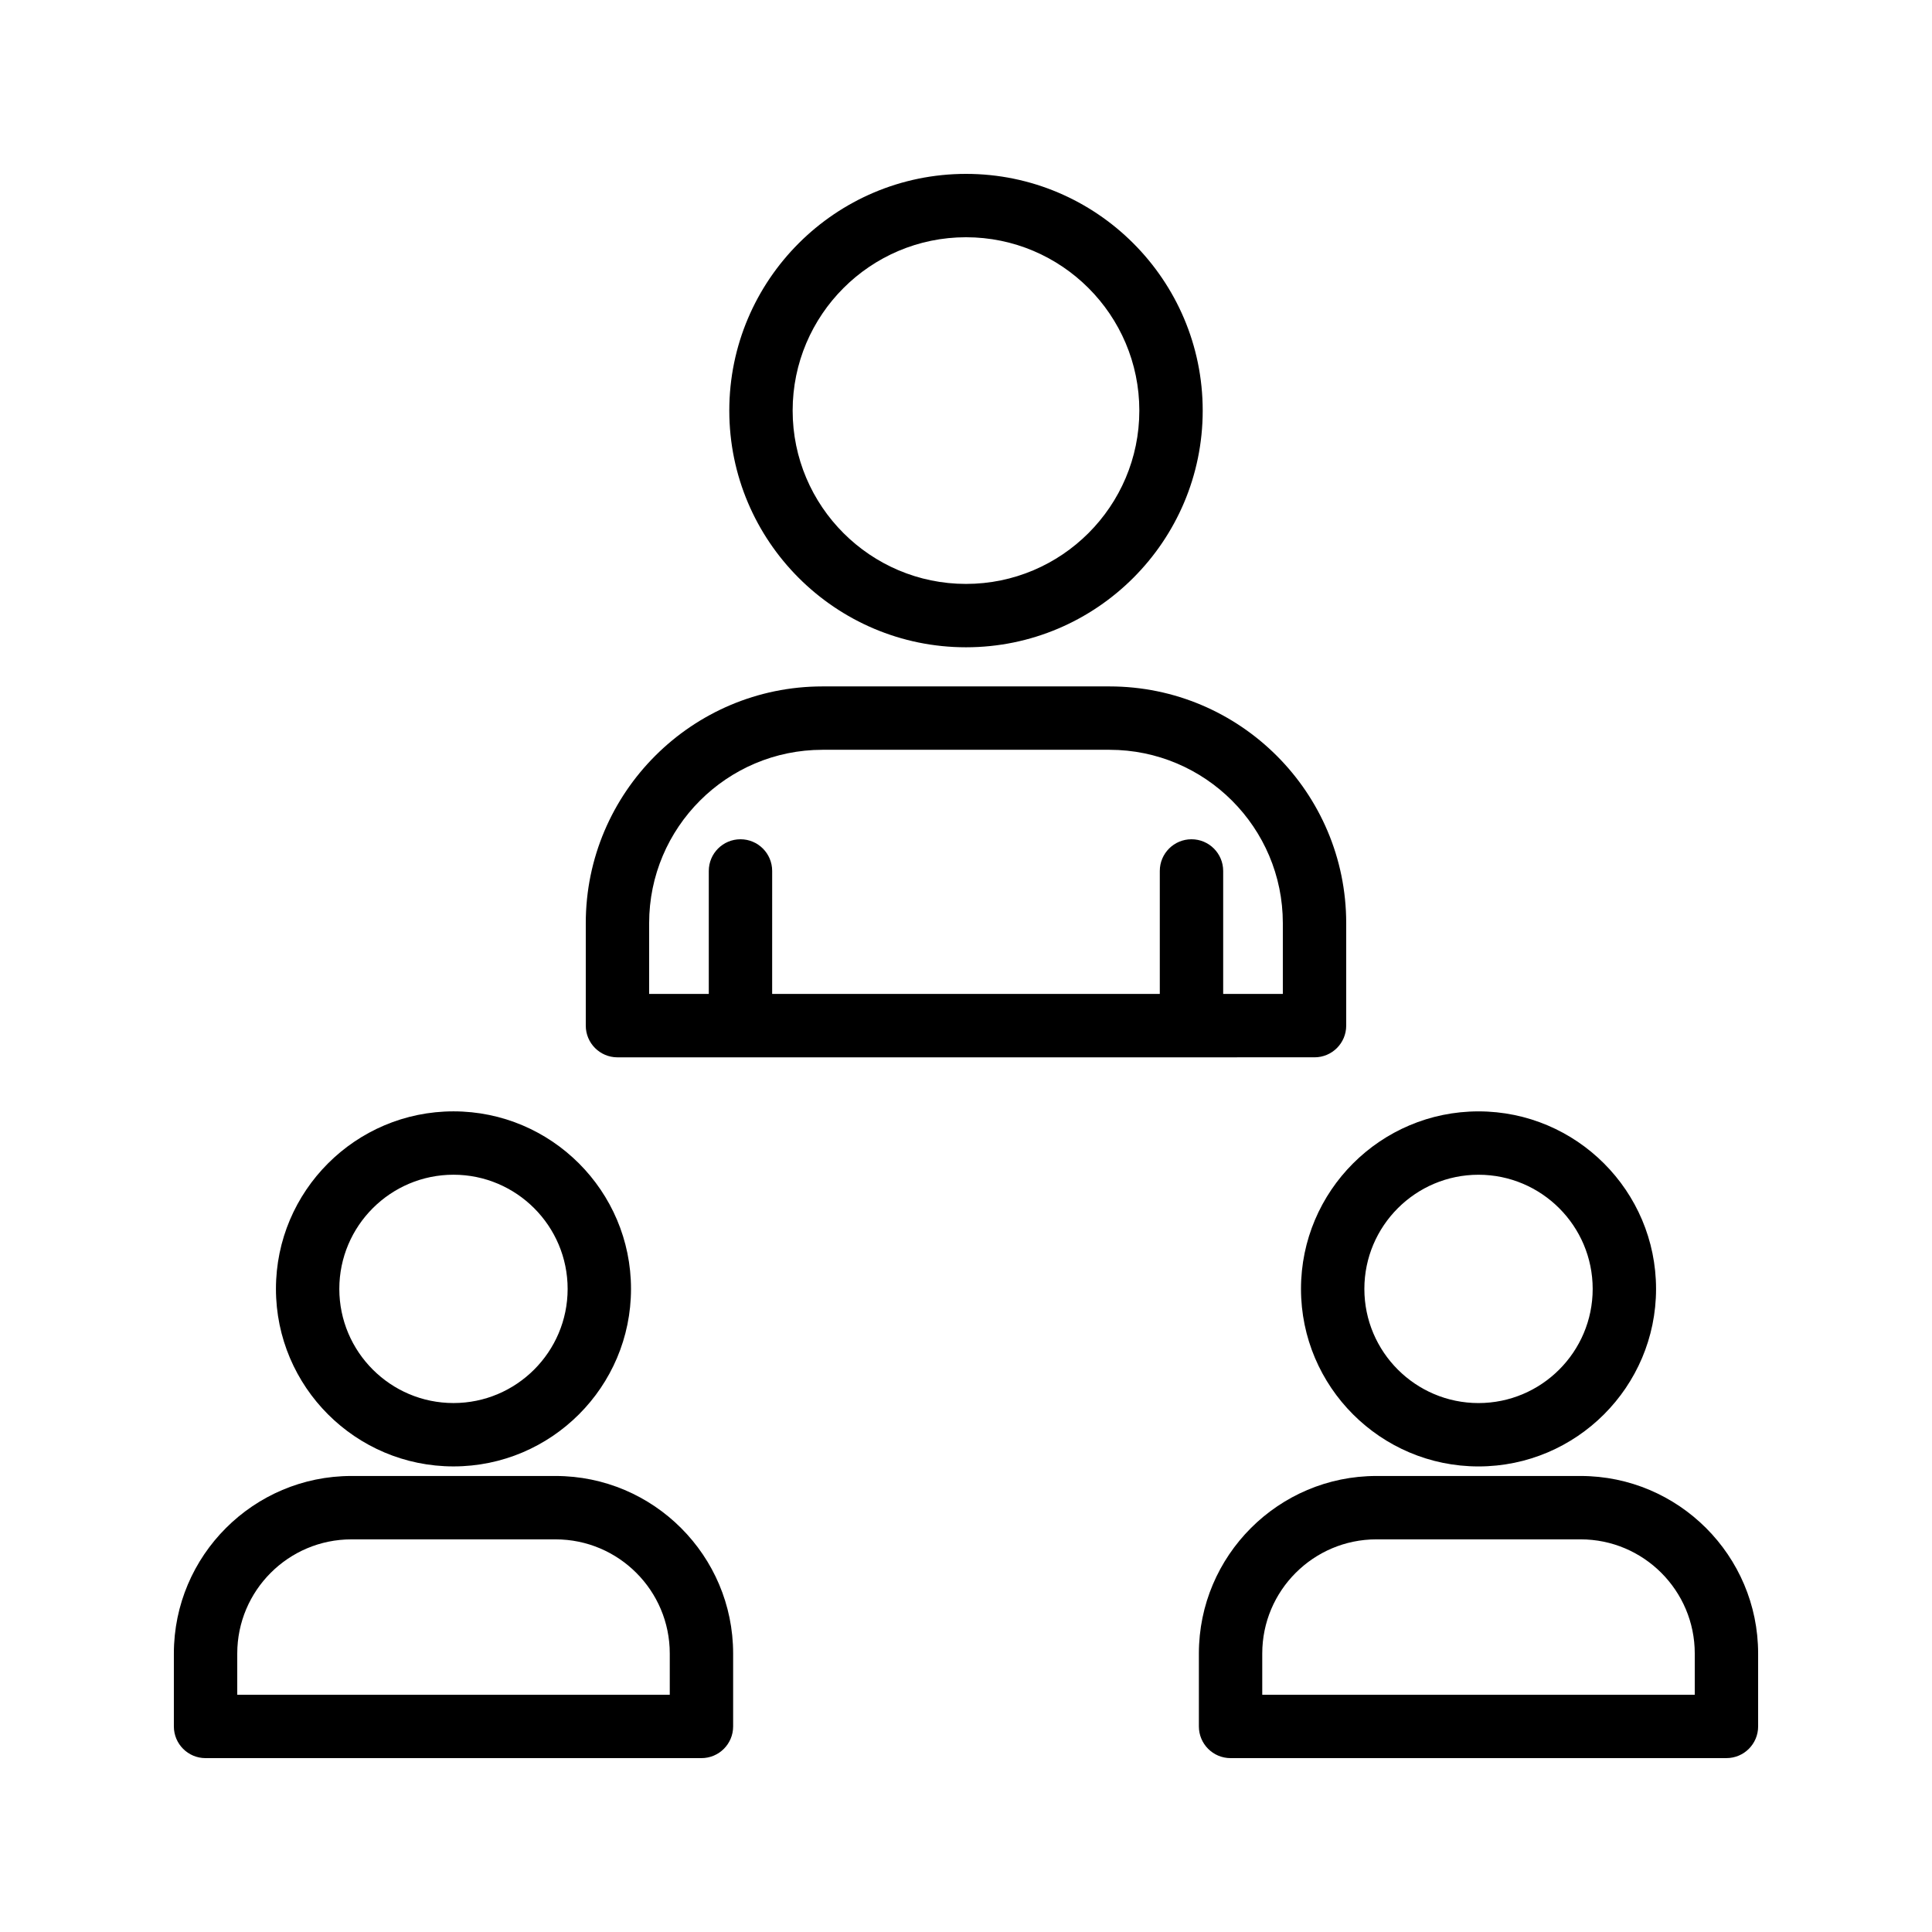
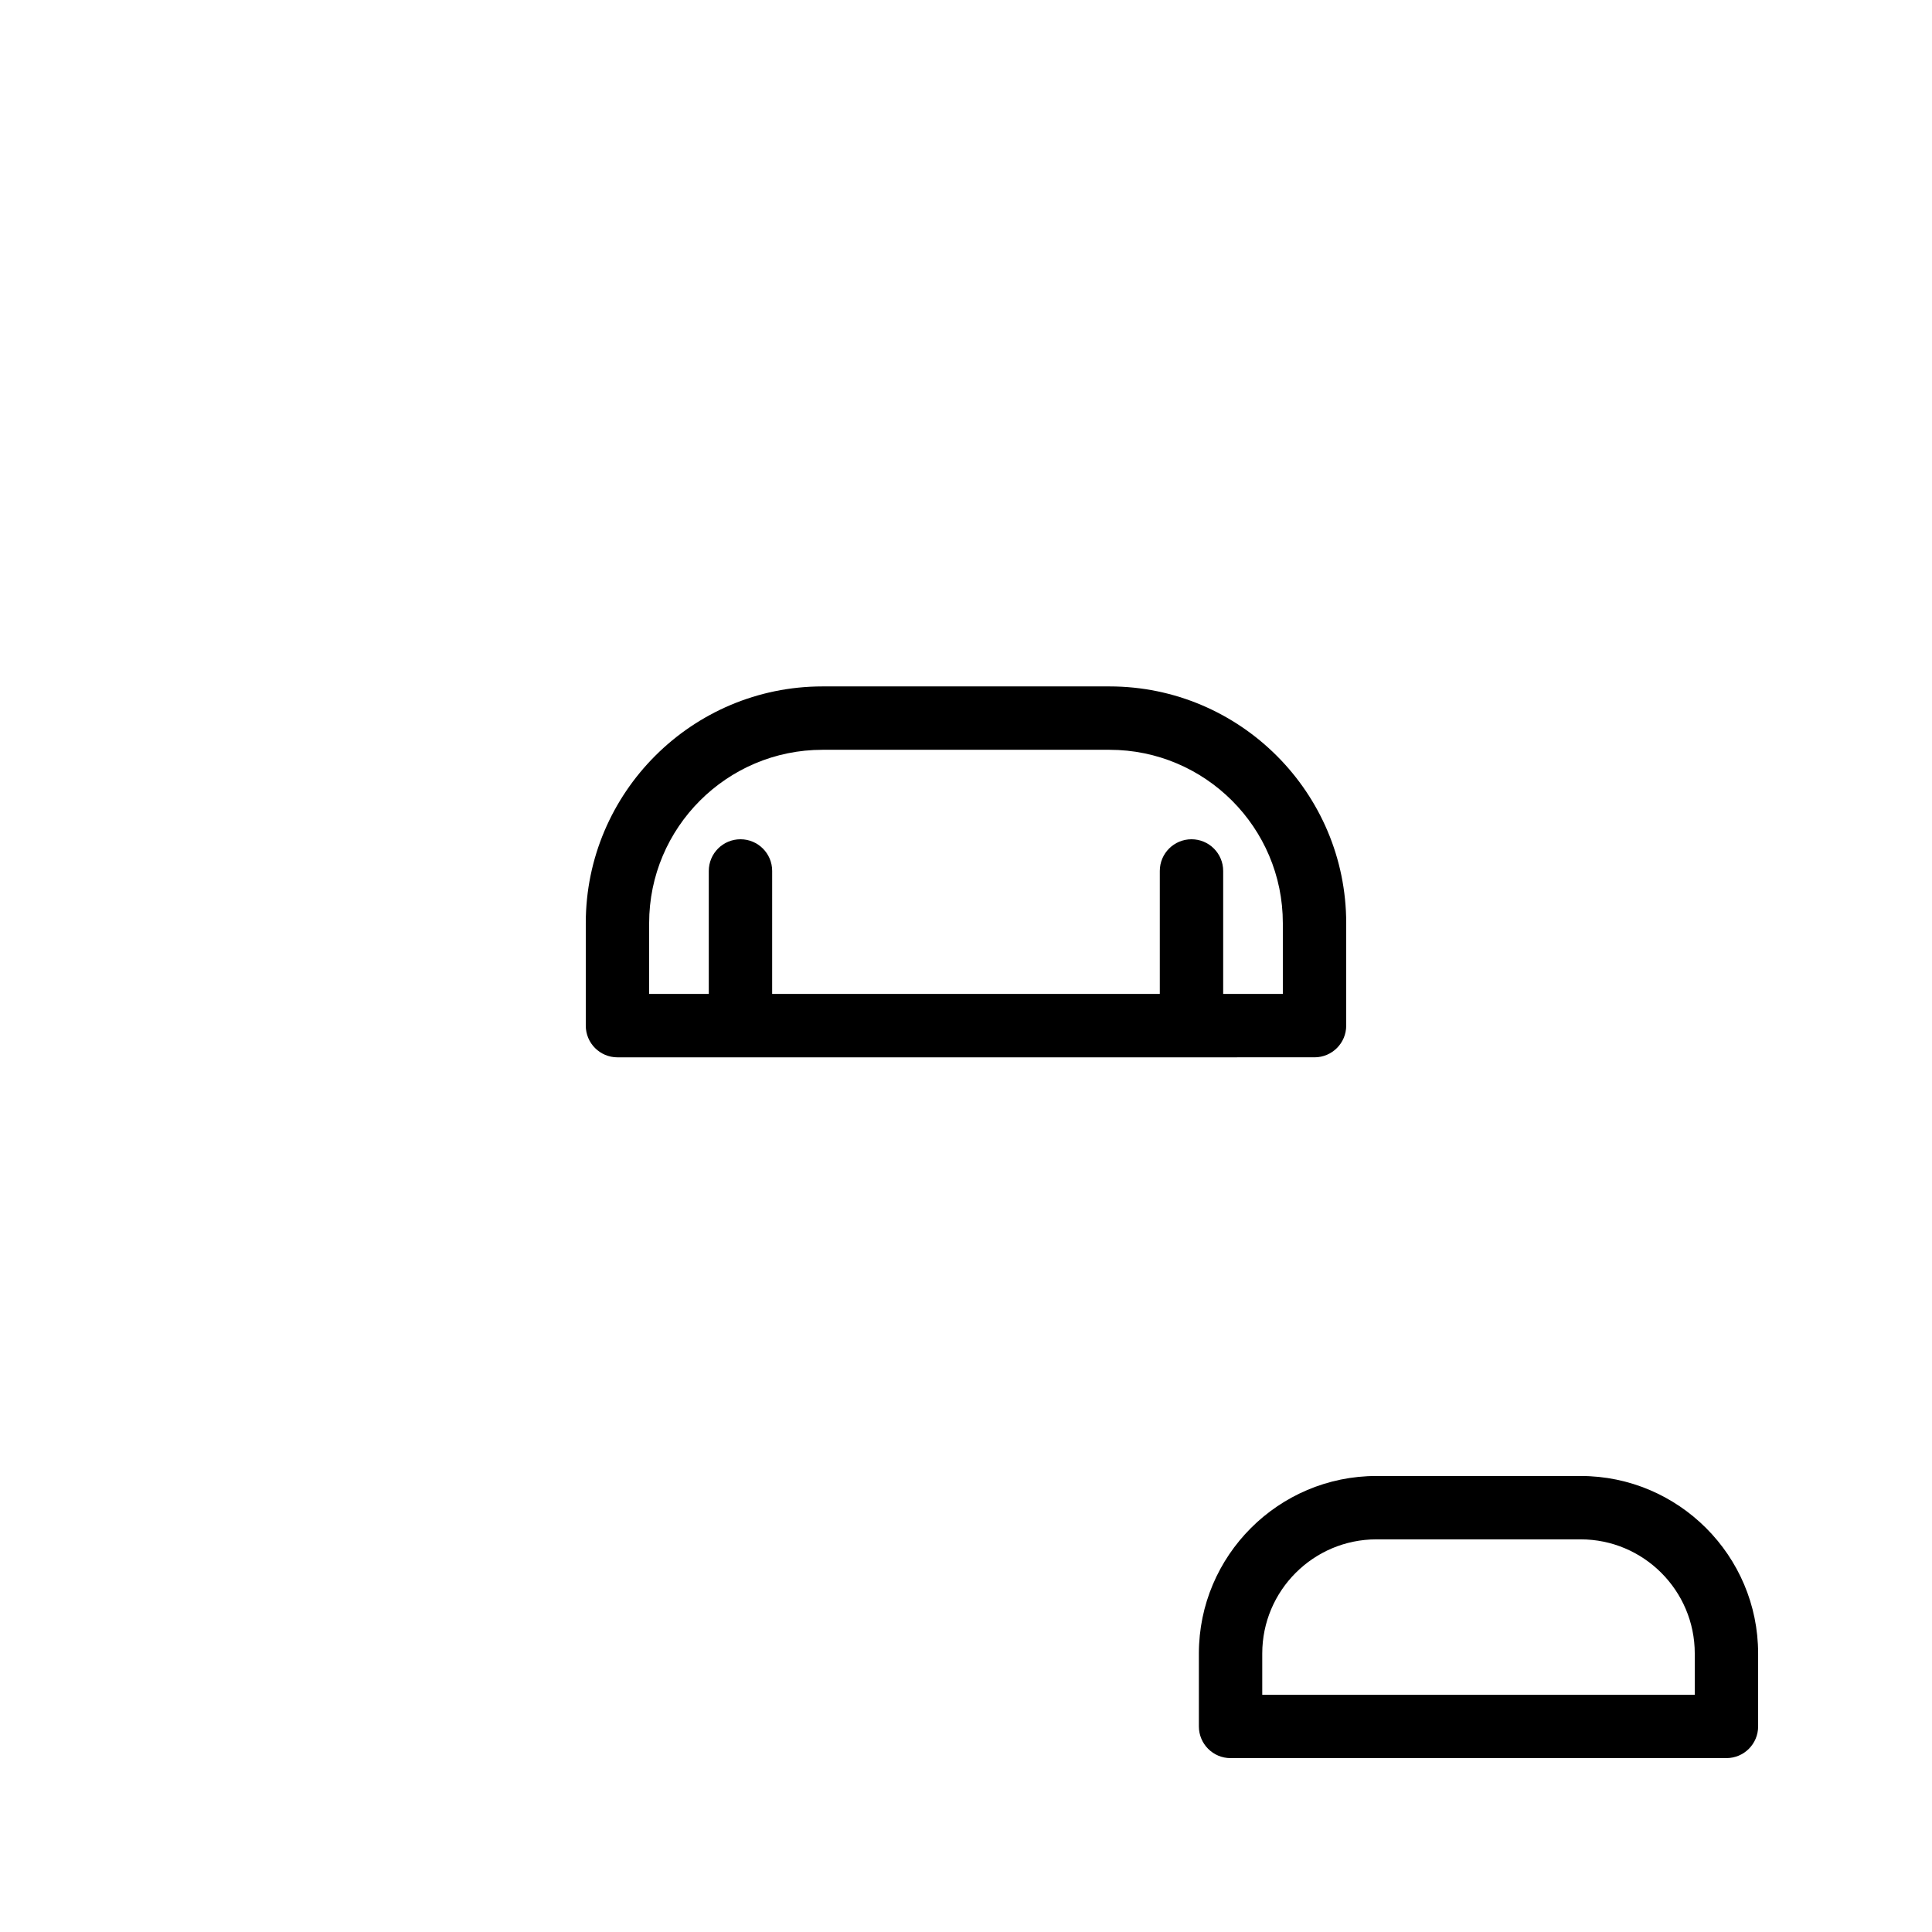
<svg xmlns="http://www.w3.org/2000/svg" fill="#000000" width="800px" height="800px" version="1.1" viewBox="144 144 512 512">
  <g>
-     <path d="m462.73 252.81c0-34.59-28.145-62.73-62.73-62.73s-62.73 28.141-62.73 62.73c0 34.586 28.141 62.727 62.73 62.727 34.586 0 62.73-28.141 62.73-62.727zm-108.67 0c0-25.332 20.605-45.938 45.938-45.938 25.328 0 45.938 20.605 45.938 45.938 0 25.324-20.605 45.934-45.938 45.934s-45.938-20.609-45.938-45.934z" />
    <path d="m492.36 424.2c4.641 0 8.398-3.754 8.398-8.398v-27.164c0-34.586-28.141-62.73-62.73-62.73h-76.062c-34.59 0.004-62.73 28.148-62.73 62.734v27.164c0 4.641 3.754 8.398 8.398 8.398zm-176.33-35.559c0-25.328 20.605-45.938 45.938-45.938h76.062c25.328 0 45.934 20.609 45.934 45.938v18.766h-15.809v-32.594c0-4.637-3.754-8.398-8.398-8.398-4.641 0-8.398 3.758-8.398 8.398v32.594h-102.73l0.004-32.594c0-4.637-3.754-8.398-8.398-8.398-4.641 0-8.398 3.758-8.398 8.398v32.594h-15.805z" />
-     <path d="m264.18 438.52c-25.945 0-47.051 21.105-47.051 47.051 0 25.938 21.105 47.043 47.051 47.043 25.938 0 47.043-21.105 47.043-47.043 0.004-25.945-21.105-47.051-47.043-47.051zm0 77.301c-16.688 0-30.258-13.57-30.258-30.25 0-16.688 13.57-30.258 30.258-30.258 16.68 0 30.25 13.57 30.25 30.258 0 16.68-13.57 30.25-30.25 30.25z" />
-     <path d="m198.48 609.92h131.41c4.641 0 8.398-3.754 8.398-8.398v-19.328c0-25.938-21.105-47.043-47.051-47.043h-54.113c-25.941 0.004-47.047 21.109-47.047 47.047v19.328c0 4.641 3.754 8.395 8.398 8.395zm8.395-27.723c0-16.68 13.57-30.25 30.25-30.25h54.113c16.688 0 30.258 13.57 30.258 30.25v10.93h-114.62z" />
-     <path d="m535.82 532.62c25.945 0 47.051-21.105 47.051-47.043 0-25.945-21.105-47.051-47.051-47.051-25.938 0-47.043 21.105-47.043 47.051 0 25.938 21.105 47.043 47.043 47.043zm0-77.301c16.688 0 30.258 13.57 30.258 30.258 0 16.68-13.57 30.25-30.258 30.25-16.68 0-30.25-13.57-30.25-30.25 0-16.688 13.57-30.258 30.25-30.258z" />
    <path d="m562.88 535.15h-54.113c-25.945 0-47.051 21.105-47.051 47.043v19.328c0 4.641 3.754 8.398 8.398 8.398l131.41-0.004c4.641 0 8.398-3.754 8.398-8.398v-19.328c-0.004-25.934-21.109-47.039-47.047-47.039zm30.25 57.973h-114.62v-10.93c0-16.68 13.57-30.25 30.258-30.25h54.113c16.68 0 30.25 13.57 30.25 30.25z" />
  </g>
</svg>